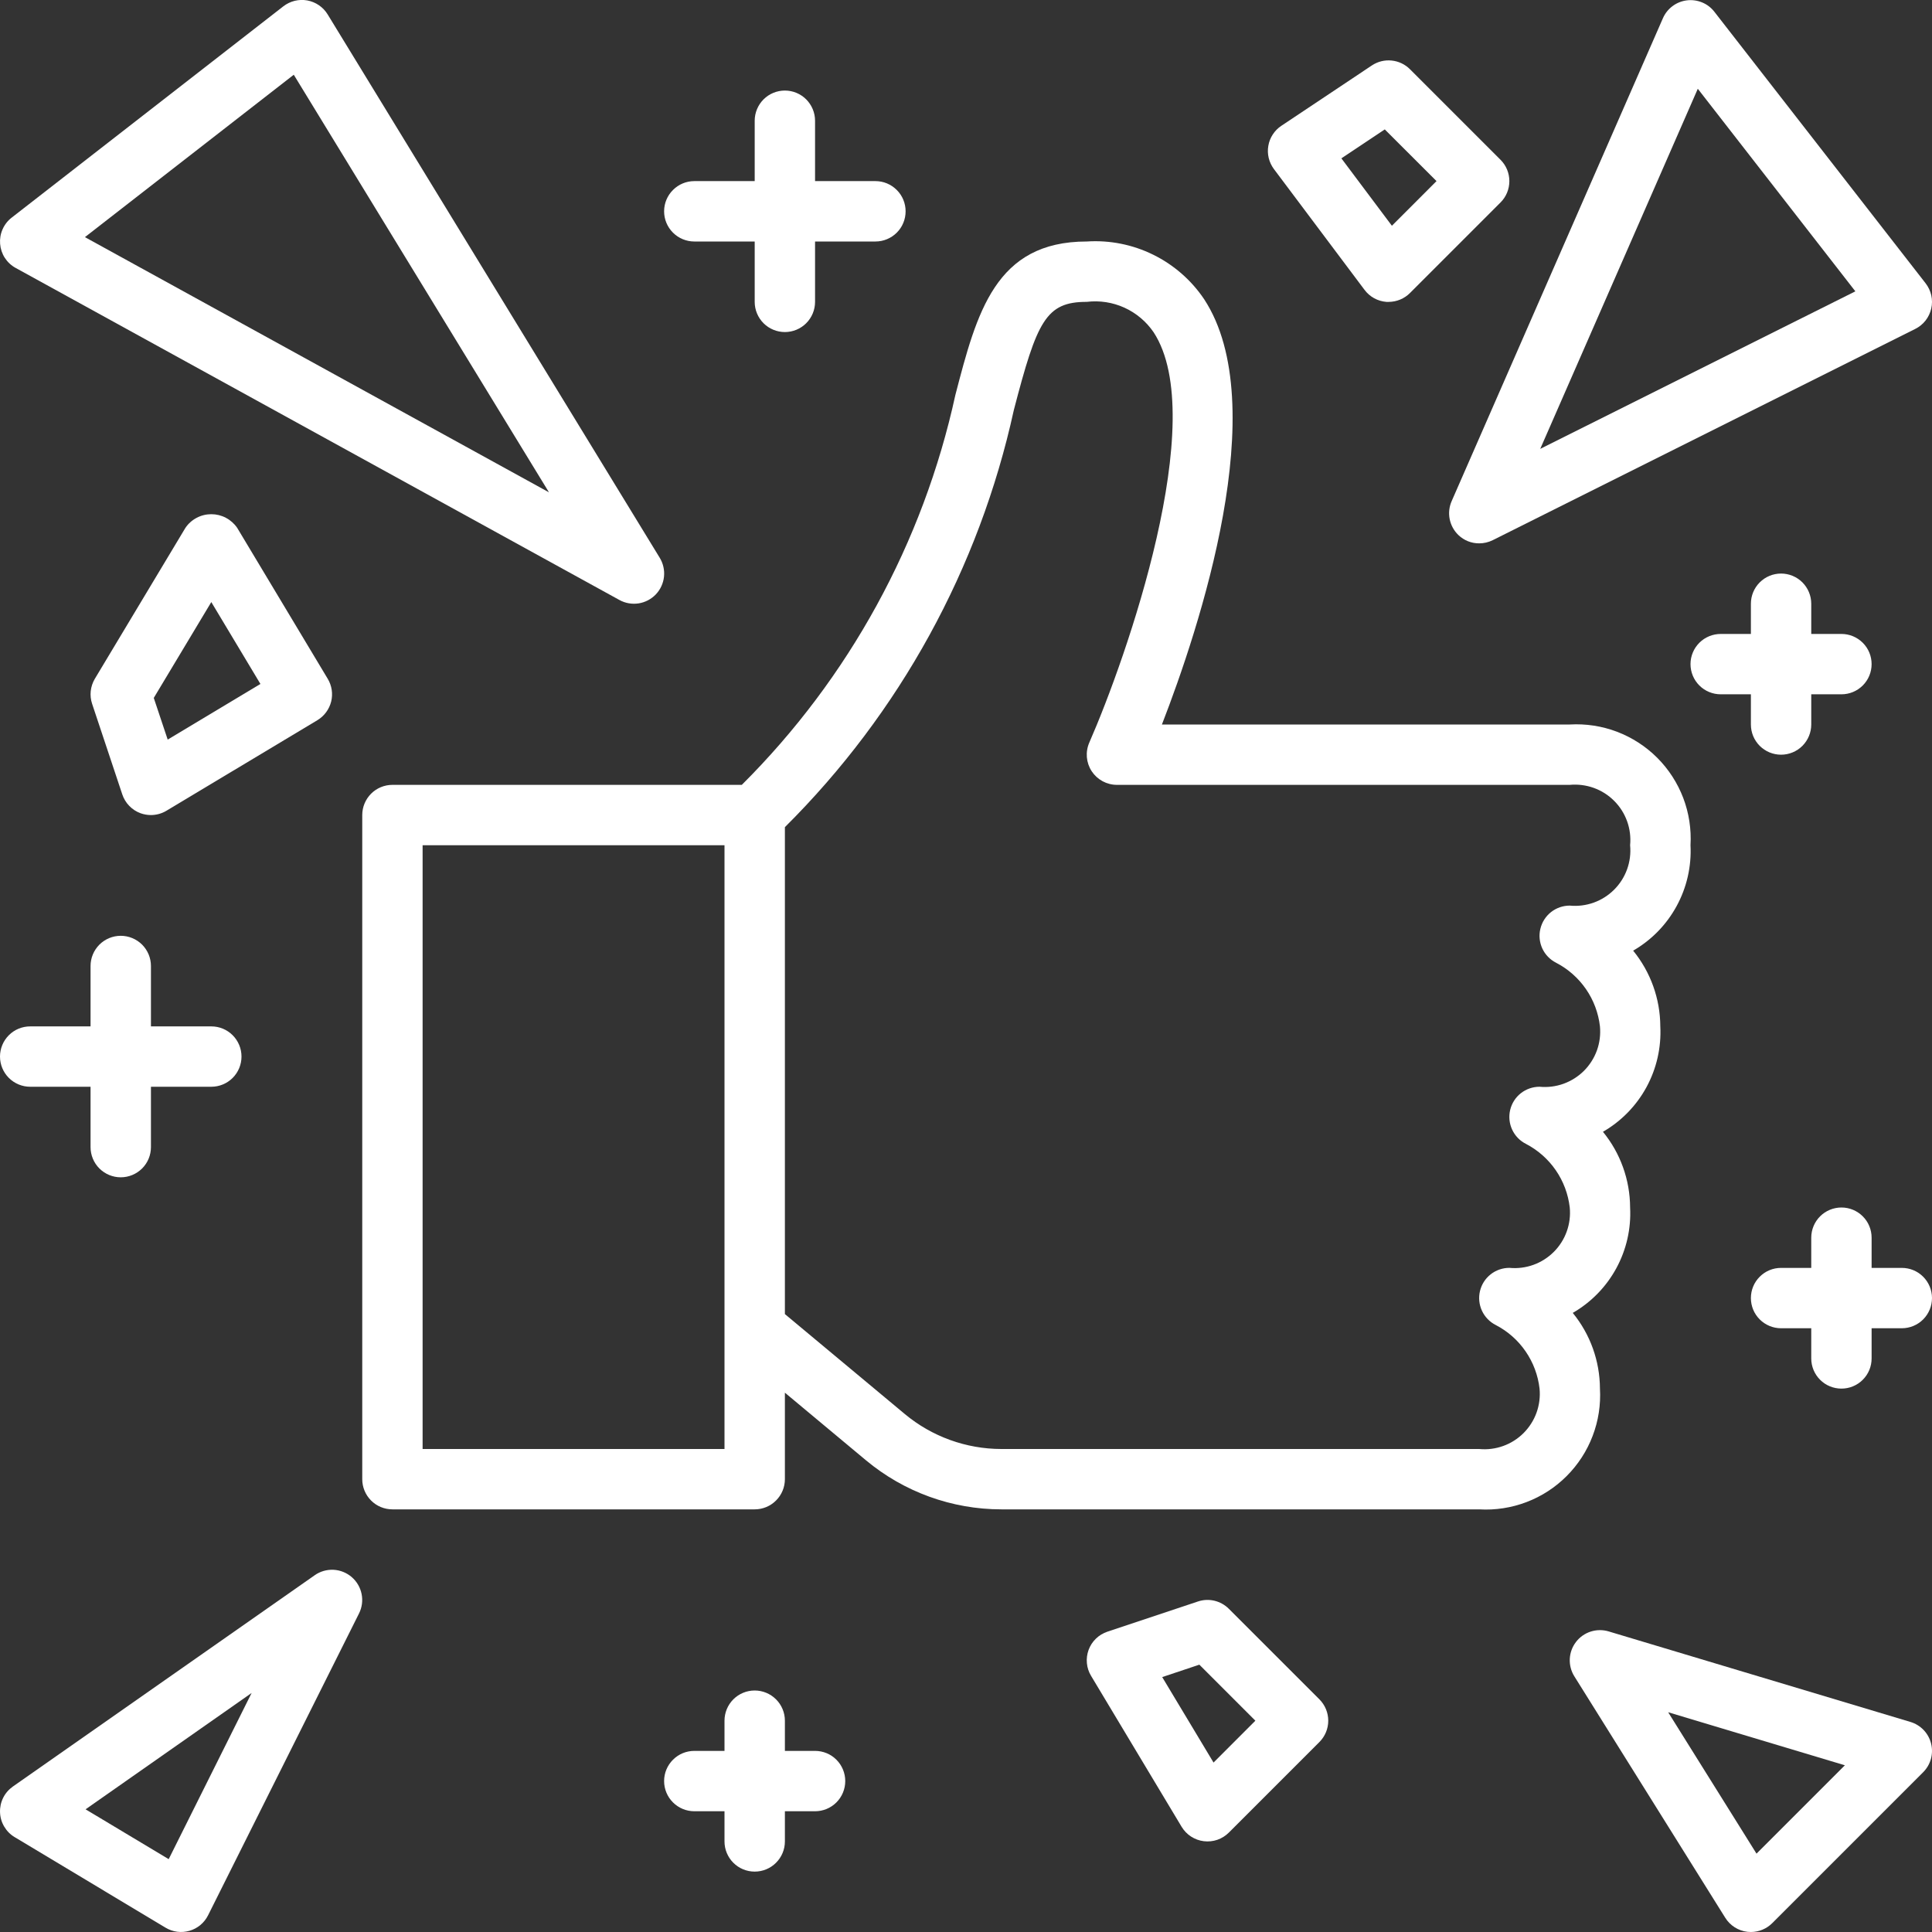
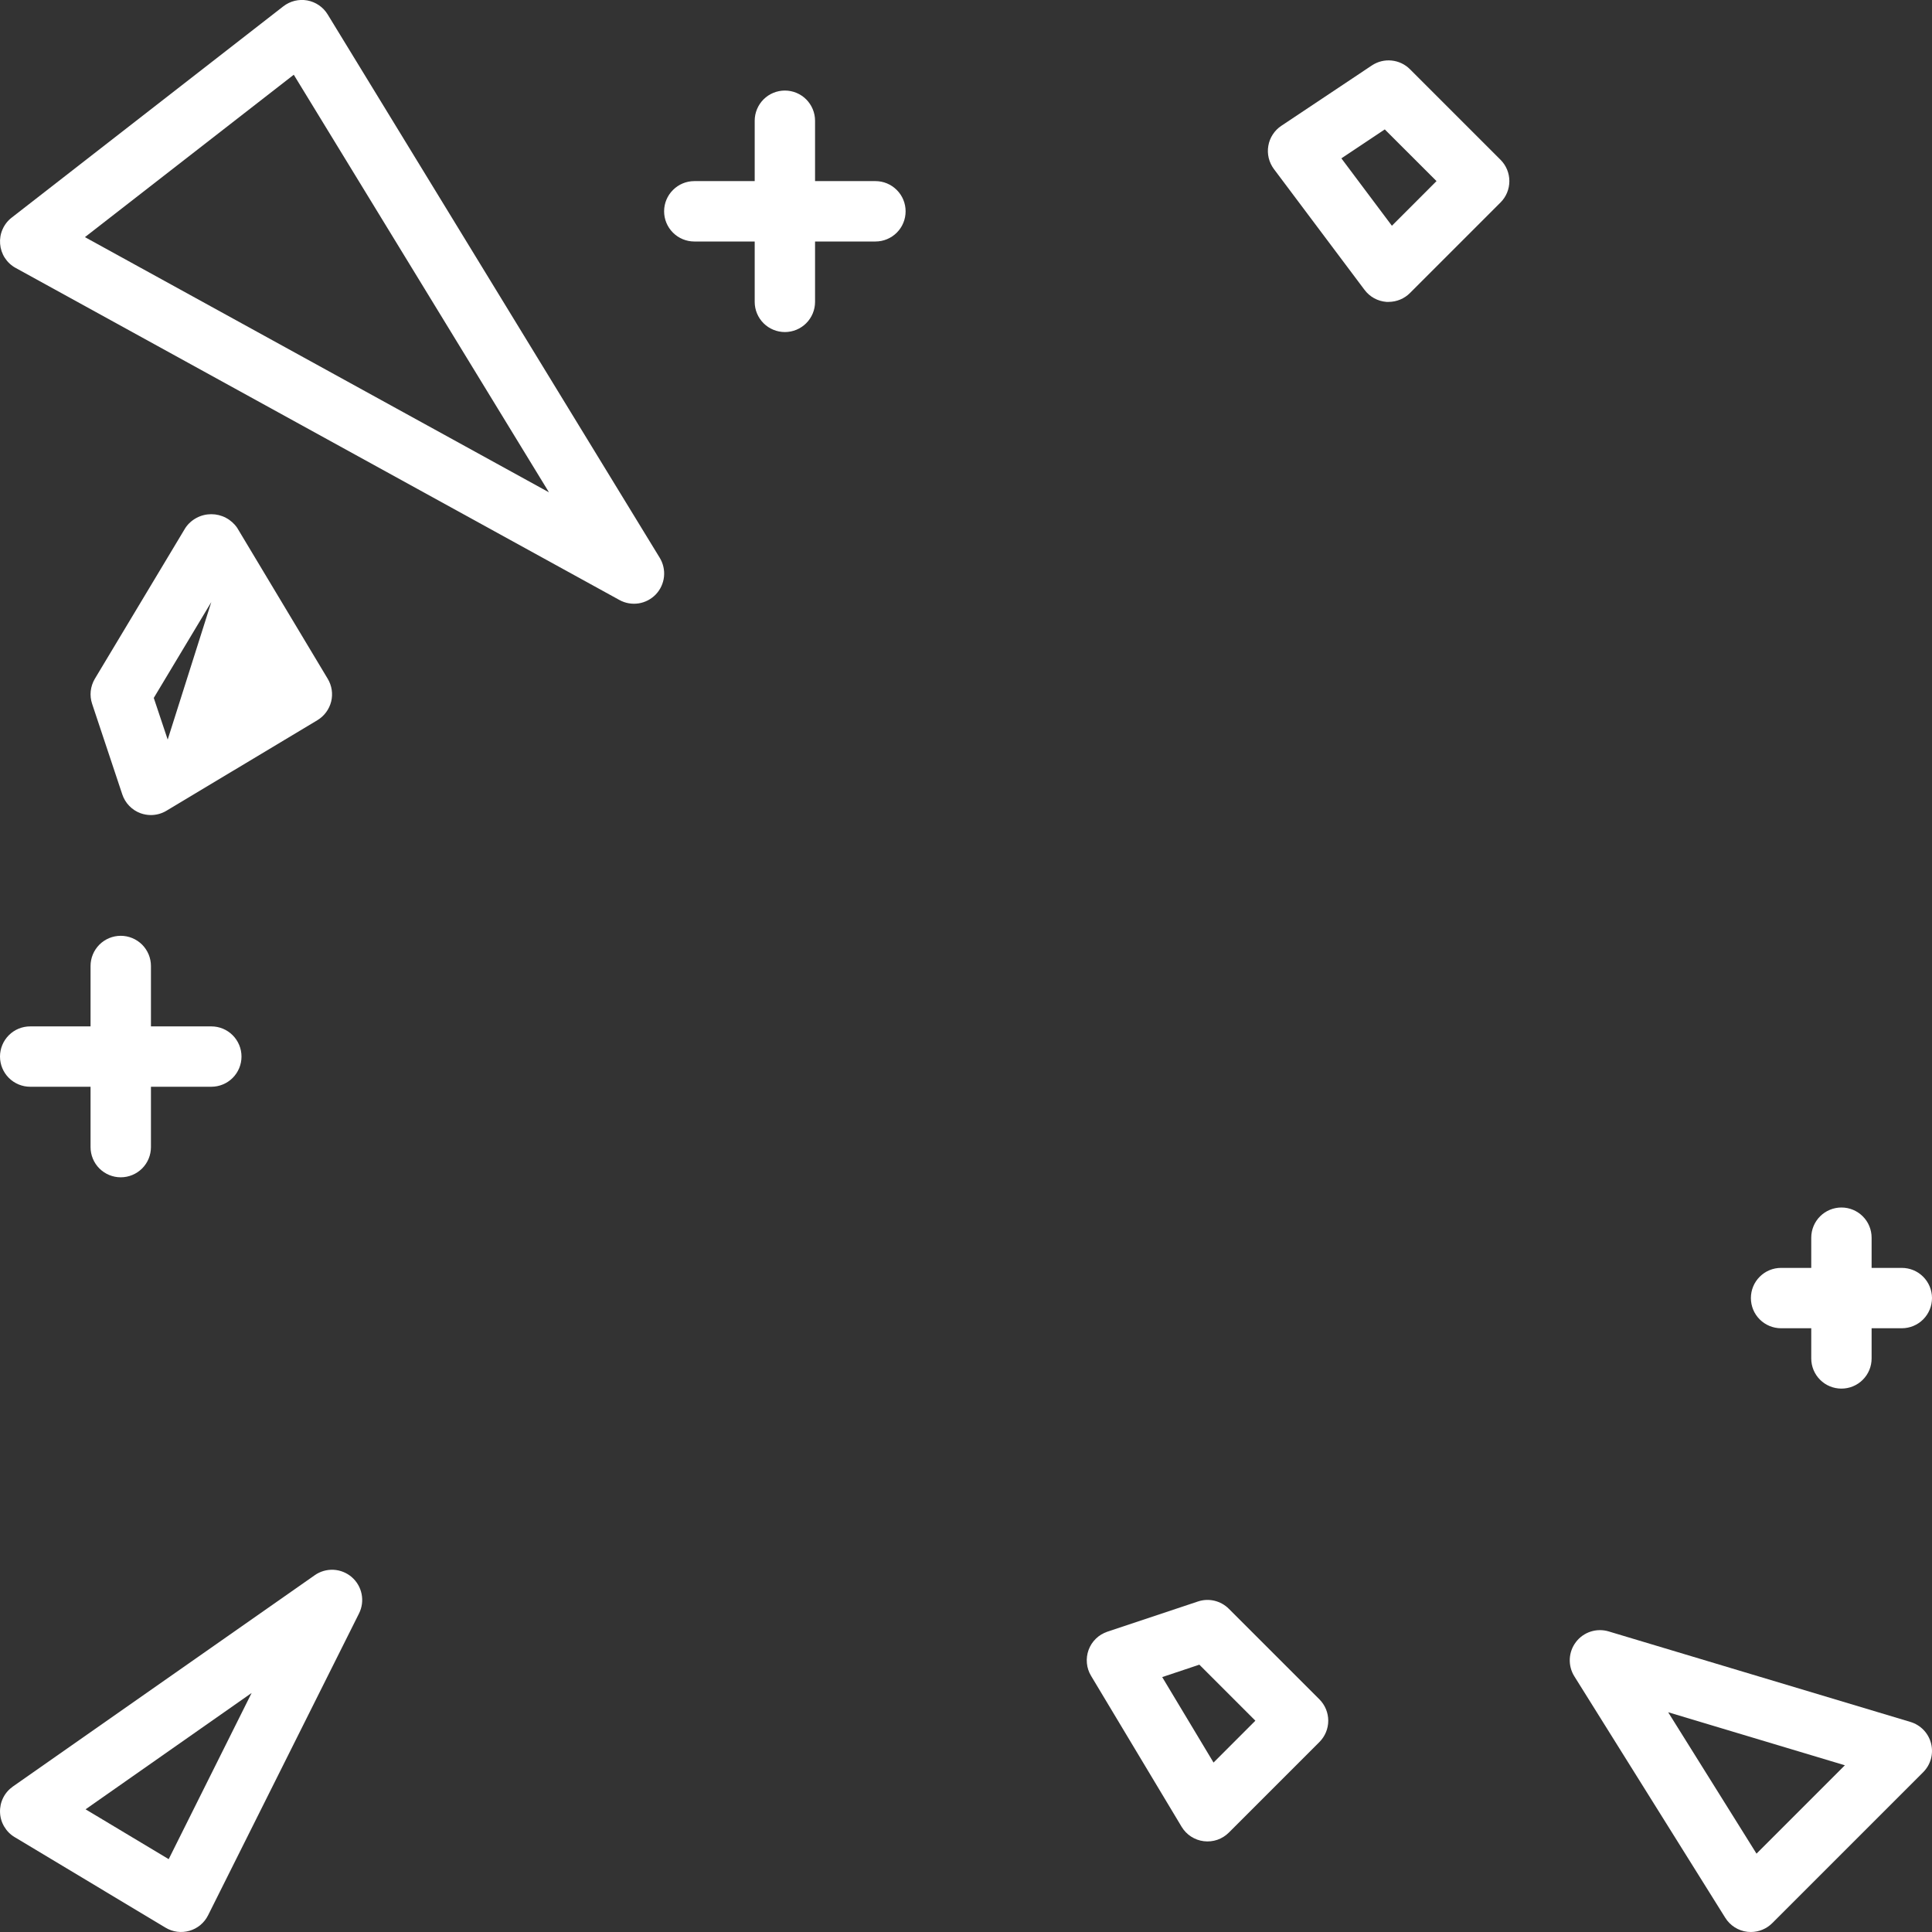
<svg xmlns="http://www.w3.org/2000/svg" width="54" height="54" viewBox="0 0 54 54" fill="none">
  <rect x="0" y="0" width="54" height="54" fill="#333333" stroke="none" />
  <g clip-path="url(#clip0_197_2116)">
-     <path d="M43.959 36.696C44.472 36.4 44.893 35.969 45.176 35.449C45.459 34.929 45.593 34.341 45.562 33.75C45.559 32.978 45.291 32.231 44.803 31.634C45.316 31.338 45.737 30.906 46.02 30.386C46.302 29.866 46.436 29.279 46.406 28.687C46.403 27.916 46.135 27.169 45.647 26.571C46.16 26.275 46.58 25.844 46.863 25.324C47.146 24.804 47.28 24.216 47.25 23.625C47.276 23.175 47.207 22.724 47.047 22.303C46.886 21.882 46.639 21.499 46.32 21.18C46.001 20.861 45.618 20.614 45.197 20.453C44.776 20.293 44.325 20.224 43.875 20.25H32.476C33.518 17.566 35.591 11.321 33.657 8.364C33.299 7.831 32.807 7.402 32.232 7.119C31.656 6.835 31.015 6.708 30.375 6.75C27.819 6.75 27.302 8.737 26.703 11.039C25.802 15.17 23.73 18.953 20.734 21.937H10.969C10.745 21.937 10.53 22.026 10.372 22.184C10.214 22.343 10.125 22.557 10.125 22.781V41.344C10.125 41.567 10.214 41.782 10.372 41.94C10.53 42.099 10.745 42.187 10.969 42.187H21.094C21.317 42.187 21.532 42.099 21.69 41.94C21.849 41.782 21.938 41.567 21.938 41.344V38.926L24.207 40.818C25.269 41.702 26.607 42.187 27.989 42.187H41.344C41.794 42.214 42.244 42.144 42.666 41.984C43.087 41.824 43.47 41.576 43.788 41.257C44.107 40.938 44.355 40.556 44.515 40.134C44.676 39.713 44.745 39.263 44.719 38.812C44.716 38.041 44.448 37.294 43.959 36.696ZM20.25 40.5H11.812V23.625H20.25V40.5ZM42.188 35.437C41.998 35.437 41.813 35.501 41.664 35.618C41.515 35.736 41.41 35.9 41.366 36.085C41.322 36.269 41.341 36.463 41.421 36.636C41.501 36.808 41.636 36.948 41.805 37.034C42.14 37.207 42.427 37.46 42.64 37.77C42.854 38.08 42.988 38.438 43.031 38.812C43.053 39.039 43.024 39.268 42.947 39.483C42.87 39.697 42.746 39.892 42.585 40.054C42.424 40.215 42.229 40.339 42.014 40.416C41.8 40.493 41.571 40.522 41.344 40.5H27.989C27.002 40.499 26.047 40.153 25.289 39.522L21.938 36.729V23.119C25.148 19.93 27.37 15.882 28.337 11.461C28.985 8.972 29.232 8.437 30.375 8.437C30.735 8.394 31.099 8.45 31.429 8.6C31.758 8.75 32.04 8.988 32.244 9.287C33.824 11.703 31.485 18.385 30.446 20.756C30.39 20.884 30.367 21.025 30.378 21.164C30.39 21.304 30.436 21.438 30.513 21.556C30.59 21.673 30.695 21.769 30.818 21.836C30.941 21.902 31.079 21.937 31.219 21.937H43.875C44.102 21.916 44.331 21.945 44.546 22.022C44.76 22.099 44.955 22.222 45.116 22.384C45.278 22.545 45.401 22.74 45.478 22.954C45.555 23.169 45.584 23.398 45.562 23.625C45.584 23.852 45.555 24.081 45.478 24.296C45.401 24.51 45.278 24.705 45.116 24.866C44.955 25.027 44.76 25.151 44.546 25.228C44.331 25.305 44.102 25.334 43.875 25.312C43.685 25.312 43.501 25.376 43.352 25.493C43.203 25.611 43.098 25.775 43.054 25.96C43.009 26.144 43.029 26.338 43.108 26.511C43.188 26.683 43.324 26.823 43.493 26.909C43.827 27.082 44.114 27.335 44.328 27.645C44.542 27.955 44.676 28.313 44.719 28.687C44.74 28.914 44.712 29.143 44.635 29.358C44.557 29.573 44.434 29.767 44.273 29.929C44.111 30.09 43.916 30.213 43.702 30.291C43.487 30.368 43.258 30.397 43.031 30.375C42.842 30.375 42.657 30.439 42.508 30.556C42.359 30.673 42.254 30.838 42.21 31.022C42.166 31.207 42.185 31.401 42.265 31.573C42.344 31.745 42.48 31.886 42.649 31.971C42.983 32.145 43.27 32.397 43.484 32.708C43.698 33.018 43.832 33.376 43.875 33.75C43.897 33.977 43.868 34.206 43.791 34.42C43.714 34.635 43.59 34.83 43.429 34.991C43.267 35.152 43.073 35.276 42.858 35.353C42.644 35.43 42.414 35.459 42.188 35.437Z" fill="white" />
    <path d="M0.438 7.489L17.313 16.77C17.476 16.86 17.664 16.893 17.849 16.865C18.033 16.836 18.202 16.748 18.331 16.613C18.459 16.478 18.539 16.305 18.559 16.119C18.578 15.934 18.536 15.748 18.439 15.589L9.157 0.401C9.095 0.3 9.012 0.213 8.914 0.146C8.816 0.079 8.705 0.034 8.589 0.012C8.472 -0.009 8.352 -0.005 8.236 0.023C8.121 0.052 8.013 0.104 7.919 0.177L0.326 6.083C0.215 6.169 0.128 6.281 0.072 6.409C0.015 6.537 -0.008 6.677 0.003 6.816C0.014 6.956 0.059 7.09 0.135 7.208C0.211 7.325 0.315 7.422 0.438 7.489ZM8.211 2.089L15.344 13.761L2.374 6.628L8.211 2.089Z" fill="white" />
-     <path d="M40.763 14.955C40.919 15.105 41.127 15.188 41.343 15.187C41.474 15.187 41.603 15.157 41.721 15.099L53.533 9.193C53.645 9.137 53.743 9.057 53.82 8.959C53.897 8.86 53.951 8.746 53.979 8.624C54.007 8.503 54.007 8.376 53.98 8.254C53.952 8.132 53.898 8.018 53.822 7.919L47.915 0.326C47.825 0.211 47.708 0.122 47.573 0.067C47.438 0.012 47.292 -0.008 47.148 0.01C47.003 0.028 46.866 0.083 46.749 0.17C46.632 0.257 46.54 0.372 46.481 0.505L40.575 14.005C40.505 14.164 40.485 14.34 40.519 14.51C40.553 14.68 40.638 14.835 40.763 14.955ZM47.454 2.481L51.858 8.143L43.05 12.546L47.454 2.481Z" fill="white" />
    <path d="M53.398 48.129L44.961 45.598C44.797 45.549 44.621 45.551 44.458 45.604C44.295 45.657 44.152 45.758 44.048 45.895C43.944 46.031 43.884 46.196 43.876 46.367C43.868 46.538 43.912 46.708 44.003 46.853L48.222 53.603C48.289 53.711 48.38 53.802 48.487 53.87C48.595 53.938 48.716 53.981 48.842 53.995C48.874 53.998 48.906 54 48.938 54C49.161 54 49.376 53.911 49.534 53.753L53.753 49.534C53.856 49.431 53.931 49.303 53.97 49.162C54.008 49.021 54.01 48.873 53.974 48.731C53.939 48.59 53.867 48.46 53.766 48.354C53.665 48.249 53.538 48.171 53.398 48.129ZM49.095 51.81L46.626 47.858L51.565 49.34L49.095 51.81Z" fill="white" />
    <path d="M8.797 44.028L0.36 49.934C0.245 50.015 0.151 50.123 0.089 50.248C0.026 50.374 -0.004 50.514 0.001 50.654C0.005 50.795 0.045 50.932 0.117 51.053C0.188 51.174 0.288 51.276 0.409 51.348L4.627 53.879C4.727 53.939 4.838 53.978 4.953 53.993C5.069 54.008 5.186 53.998 5.297 53.966C5.409 53.934 5.513 53.878 5.602 53.804C5.691 53.729 5.764 53.637 5.816 53.533L10.035 45.096C10.119 44.928 10.144 44.737 10.107 44.553C10.07 44.369 9.973 44.203 9.831 44.08C9.689 43.958 9.51 43.886 9.323 43.876C9.135 43.867 8.95 43.92 8.796 44.028H8.797ZM4.715 51.964L2.392 50.571L7.033 47.319L4.715 51.964Z" fill="white" />
    <path d="M0.844 30.375H2.531V32.062C2.531 32.286 2.62 32.501 2.778 32.659C2.937 32.817 3.151 32.906 3.375 32.906C3.599 32.906 3.813 32.817 3.972 32.659C4.13 32.501 4.219 32.286 4.219 32.062V30.375H5.906C6.13 30.375 6.345 30.286 6.503 30.128C6.661 29.97 6.75 29.755 6.75 29.531C6.75 29.308 6.661 29.093 6.503 28.935C6.345 28.776 6.13 28.688 5.906 28.688H4.219V27C4.219 26.776 4.13 26.562 3.972 26.403C3.813 26.245 3.599 26.156 3.375 26.156C3.151 26.156 2.937 26.245 2.778 26.403C2.62 26.562 2.531 26.776 2.531 27V28.688H0.844C0.62 28.688 0.405 28.776 0.247 28.935C0.089 29.093 0 29.308 0 29.531C0 29.755 0.089 29.97 0.247 30.128C0.405 30.286 0.62 30.375 0.844 30.375Z" fill="white" />
-     <path d="M49.781 16.031C49.557 16.031 49.343 16.12 49.185 16.278C49.026 16.437 48.938 16.651 48.938 16.875V17.719H48.094C47.87 17.719 47.655 17.808 47.497 17.966C47.339 18.124 47.25 18.339 47.25 18.562C47.25 18.786 47.339 19.001 47.497 19.159C47.655 19.317 47.87 19.406 48.094 19.406H48.938V20.25C48.938 20.474 49.026 20.688 49.185 20.847C49.343 21.005 49.557 21.094 49.781 21.094C50.005 21.094 50.22 21.005 50.378 20.847C50.536 20.688 50.625 20.474 50.625 20.25V19.406H51.469C51.693 19.406 51.907 19.317 52.065 19.159C52.224 19.001 52.312 18.786 52.312 18.562C52.312 18.339 52.224 18.124 52.065 17.966C51.907 17.808 51.693 17.719 51.469 17.719H50.625V16.875C50.625 16.651 50.536 16.437 50.378 16.278C50.22 16.12 50.005 16.031 49.781 16.031Z" fill="white" />
-     <path d="M22.781 48.938H21.938V48.094C21.938 47.87 21.849 47.655 21.69 47.497C21.532 47.339 21.317 47.25 21.094 47.25C20.87 47.25 20.655 47.339 20.497 47.497C20.339 47.655 20.25 47.87 20.25 48.094V48.938H19.406C19.183 48.938 18.968 49.026 18.81 49.185C18.651 49.343 18.562 49.557 18.562 49.781C18.562 50.005 18.651 50.22 18.81 50.378C18.968 50.536 19.183 50.625 19.406 50.625H20.25V51.469C20.25 51.693 20.339 51.907 20.497 52.065C20.655 52.224 20.87 52.312 21.094 52.312C21.317 52.312 21.532 52.224 21.69 52.065C21.849 51.907 21.938 51.693 21.938 51.469V50.625H22.781C23.005 50.625 23.22 50.536 23.378 50.378C23.536 50.22 23.625 50.005 23.625 49.781C23.625 49.557 23.536 49.343 23.378 49.185C23.22 49.026 23.005 48.938 22.781 48.938Z" fill="white" />
    <path d="M51.469 38.812C51.693 38.812 51.907 38.724 52.065 38.565C52.224 38.407 52.312 38.193 52.312 37.969V37.125H53.156C53.38 37.125 53.595 37.036 53.753 36.878C53.911 36.72 54 36.505 54 36.281C54 36.057 53.911 35.843 53.753 35.685C53.595 35.526 53.38 35.438 53.156 35.438H52.312V34.594C52.312 34.37 52.224 34.155 52.065 33.997C51.907 33.839 51.693 33.75 51.469 33.75C51.245 33.75 51.03 33.839 50.872 33.997C50.714 34.155 50.625 34.37 50.625 34.594V35.438H49.781C49.557 35.438 49.343 35.526 49.185 35.685C49.026 35.843 48.938 36.057 48.938 36.281C48.938 36.505 49.026 36.72 49.185 36.878C49.343 37.036 49.557 37.125 49.781 37.125H50.625V37.969C50.625 38.193 50.714 38.407 50.872 38.565C51.03 38.724 51.245 38.812 51.469 38.812Z" fill="white" />
    <path d="M19.406 6.75H21.094V8.438C21.094 8.661 21.183 8.876 21.341 9.034C21.499 9.192 21.714 9.281 21.938 9.281C22.161 9.281 22.376 9.192 22.534 9.034C22.692 8.876 22.781 8.661 22.781 8.438V6.75H24.469C24.692 6.75 24.907 6.661 25.065 6.503C25.224 6.345 25.312 6.13 25.312 5.906C25.312 5.682 25.224 5.468 25.065 5.31C24.907 5.151 24.692 5.062 24.469 5.062H22.781V3.375C22.781 3.151 22.692 2.937 22.534 2.778C22.376 2.62 22.161 2.531 21.938 2.531C21.714 2.531 21.499 2.62 21.341 2.778C21.183 2.937 21.094 3.151 21.094 3.375V5.062H19.406C19.183 5.062 18.968 5.151 18.81 5.31C18.651 5.468 18.562 5.682 18.562 5.906C18.562 6.13 18.651 6.345 18.81 6.503C18.968 6.661 19.183 6.75 19.406 6.75Z" fill="white" />
    <path d="M34.346 44.966C34.236 44.855 34.096 44.778 33.944 44.741C33.791 44.705 33.632 44.712 33.483 44.762L30.952 45.606C30.832 45.646 30.723 45.712 30.632 45.8C30.541 45.888 30.471 45.995 30.427 46.114C30.384 46.232 30.367 46.359 30.379 46.485C30.39 46.611 30.43 46.733 30.496 46.841L33.027 51.06C33.093 51.169 33.183 51.263 33.291 51.333C33.398 51.402 33.52 51.447 33.647 51.462C33.774 51.478 33.904 51.464 34.025 51.423C34.146 51.381 34.256 51.312 34.346 51.222L36.878 48.69C37.036 48.532 37.125 48.318 37.125 48.094C37.125 47.87 37.036 47.656 36.878 47.497L34.346 44.966ZM33.919 49.264L32.484 46.875L33.522 46.528L35.088 48.094L33.919 49.264Z" fill="white" />
-     <path d="M5.183 14.753L2.651 18.972C2.589 19.076 2.55 19.193 2.536 19.314C2.523 19.435 2.536 19.557 2.575 19.673L3.418 22.204C3.458 22.324 3.524 22.433 3.612 22.524C3.7 22.615 3.806 22.685 3.925 22.729C4.019 22.763 4.118 22.781 4.218 22.781C4.371 22.781 4.522 22.739 4.653 22.66L8.872 20.129C9.063 20.014 9.201 19.827 9.256 19.61C9.31 19.393 9.275 19.163 9.16 18.972L6.629 14.753C6.548 14.635 6.44 14.539 6.314 14.473C6.188 14.406 6.048 14.372 5.906 14.372C5.763 14.372 5.623 14.406 5.497 14.473C5.371 14.539 5.263 14.635 5.183 14.753ZM4.687 20.672L4.298 19.507L5.906 16.828L7.279 19.117L4.687 20.672Z" fill="white" />
+     <path d="M5.183 14.753L2.651 18.972C2.589 19.076 2.55 19.193 2.536 19.314C2.523 19.435 2.536 19.557 2.575 19.673L3.418 22.204C3.458 22.324 3.524 22.433 3.612 22.524C3.7 22.615 3.806 22.685 3.925 22.729C4.019 22.763 4.118 22.781 4.218 22.781C4.371 22.781 4.522 22.739 4.653 22.66L8.872 20.129C9.063 20.014 9.201 19.827 9.256 19.61C9.31 19.393 9.275 19.163 9.16 18.972L6.629 14.753C6.548 14.635 6.44 14.539 6.314 14.473C6.188 14.406 6.048 14.372 5.906 14.372C5.763 14.372 5.623 14.406 5.497 14.473C5.371 14.539 5.263 14.635 5.183 14.753ZM4.687 20.672L4.298 19.507L5.906 16.828L4.687 20.672Z" fill="white" />
    <path d="M38.138 8.1C38.21 8.197 38.302 8.277 38.408 8.336C38.514 8.394 38.632 8.429 38.753 8.438H38.813C39.036 8.437 39.251 8.349 39.409 8.19L41.94 5.659C42.099 5.501 42.187 5.286 42.187 5.062C42.187 4.839 42.099 4.624 41.94 4.466L39.409 1.935C39.271 1.797 39.09 1.711 38.895 1.692C38.701 1.672 38.507 1.721 38.344 1.829L35.813 3.517C35.718 3.58 35.636 3.663 35.574 3.759C35.511 3.855 35.469 3.963 35.45 4.076C35.43 4.189 35.434 4.305 35.461 4.417C35.488 4.528 35.538 4.633 35.606 4.725L38.138 8.1ZM38.705 3.617L40.151 5.062L38.904 6.31L37.492 4.426L38.705 3.617Z" fill="white" />
  </g>
  <defs>
    <clipPath id="clip0_197_2116">
      <rect width="54" height="54" fill="white" />
    </clipPath>
  </defs>
</svg>